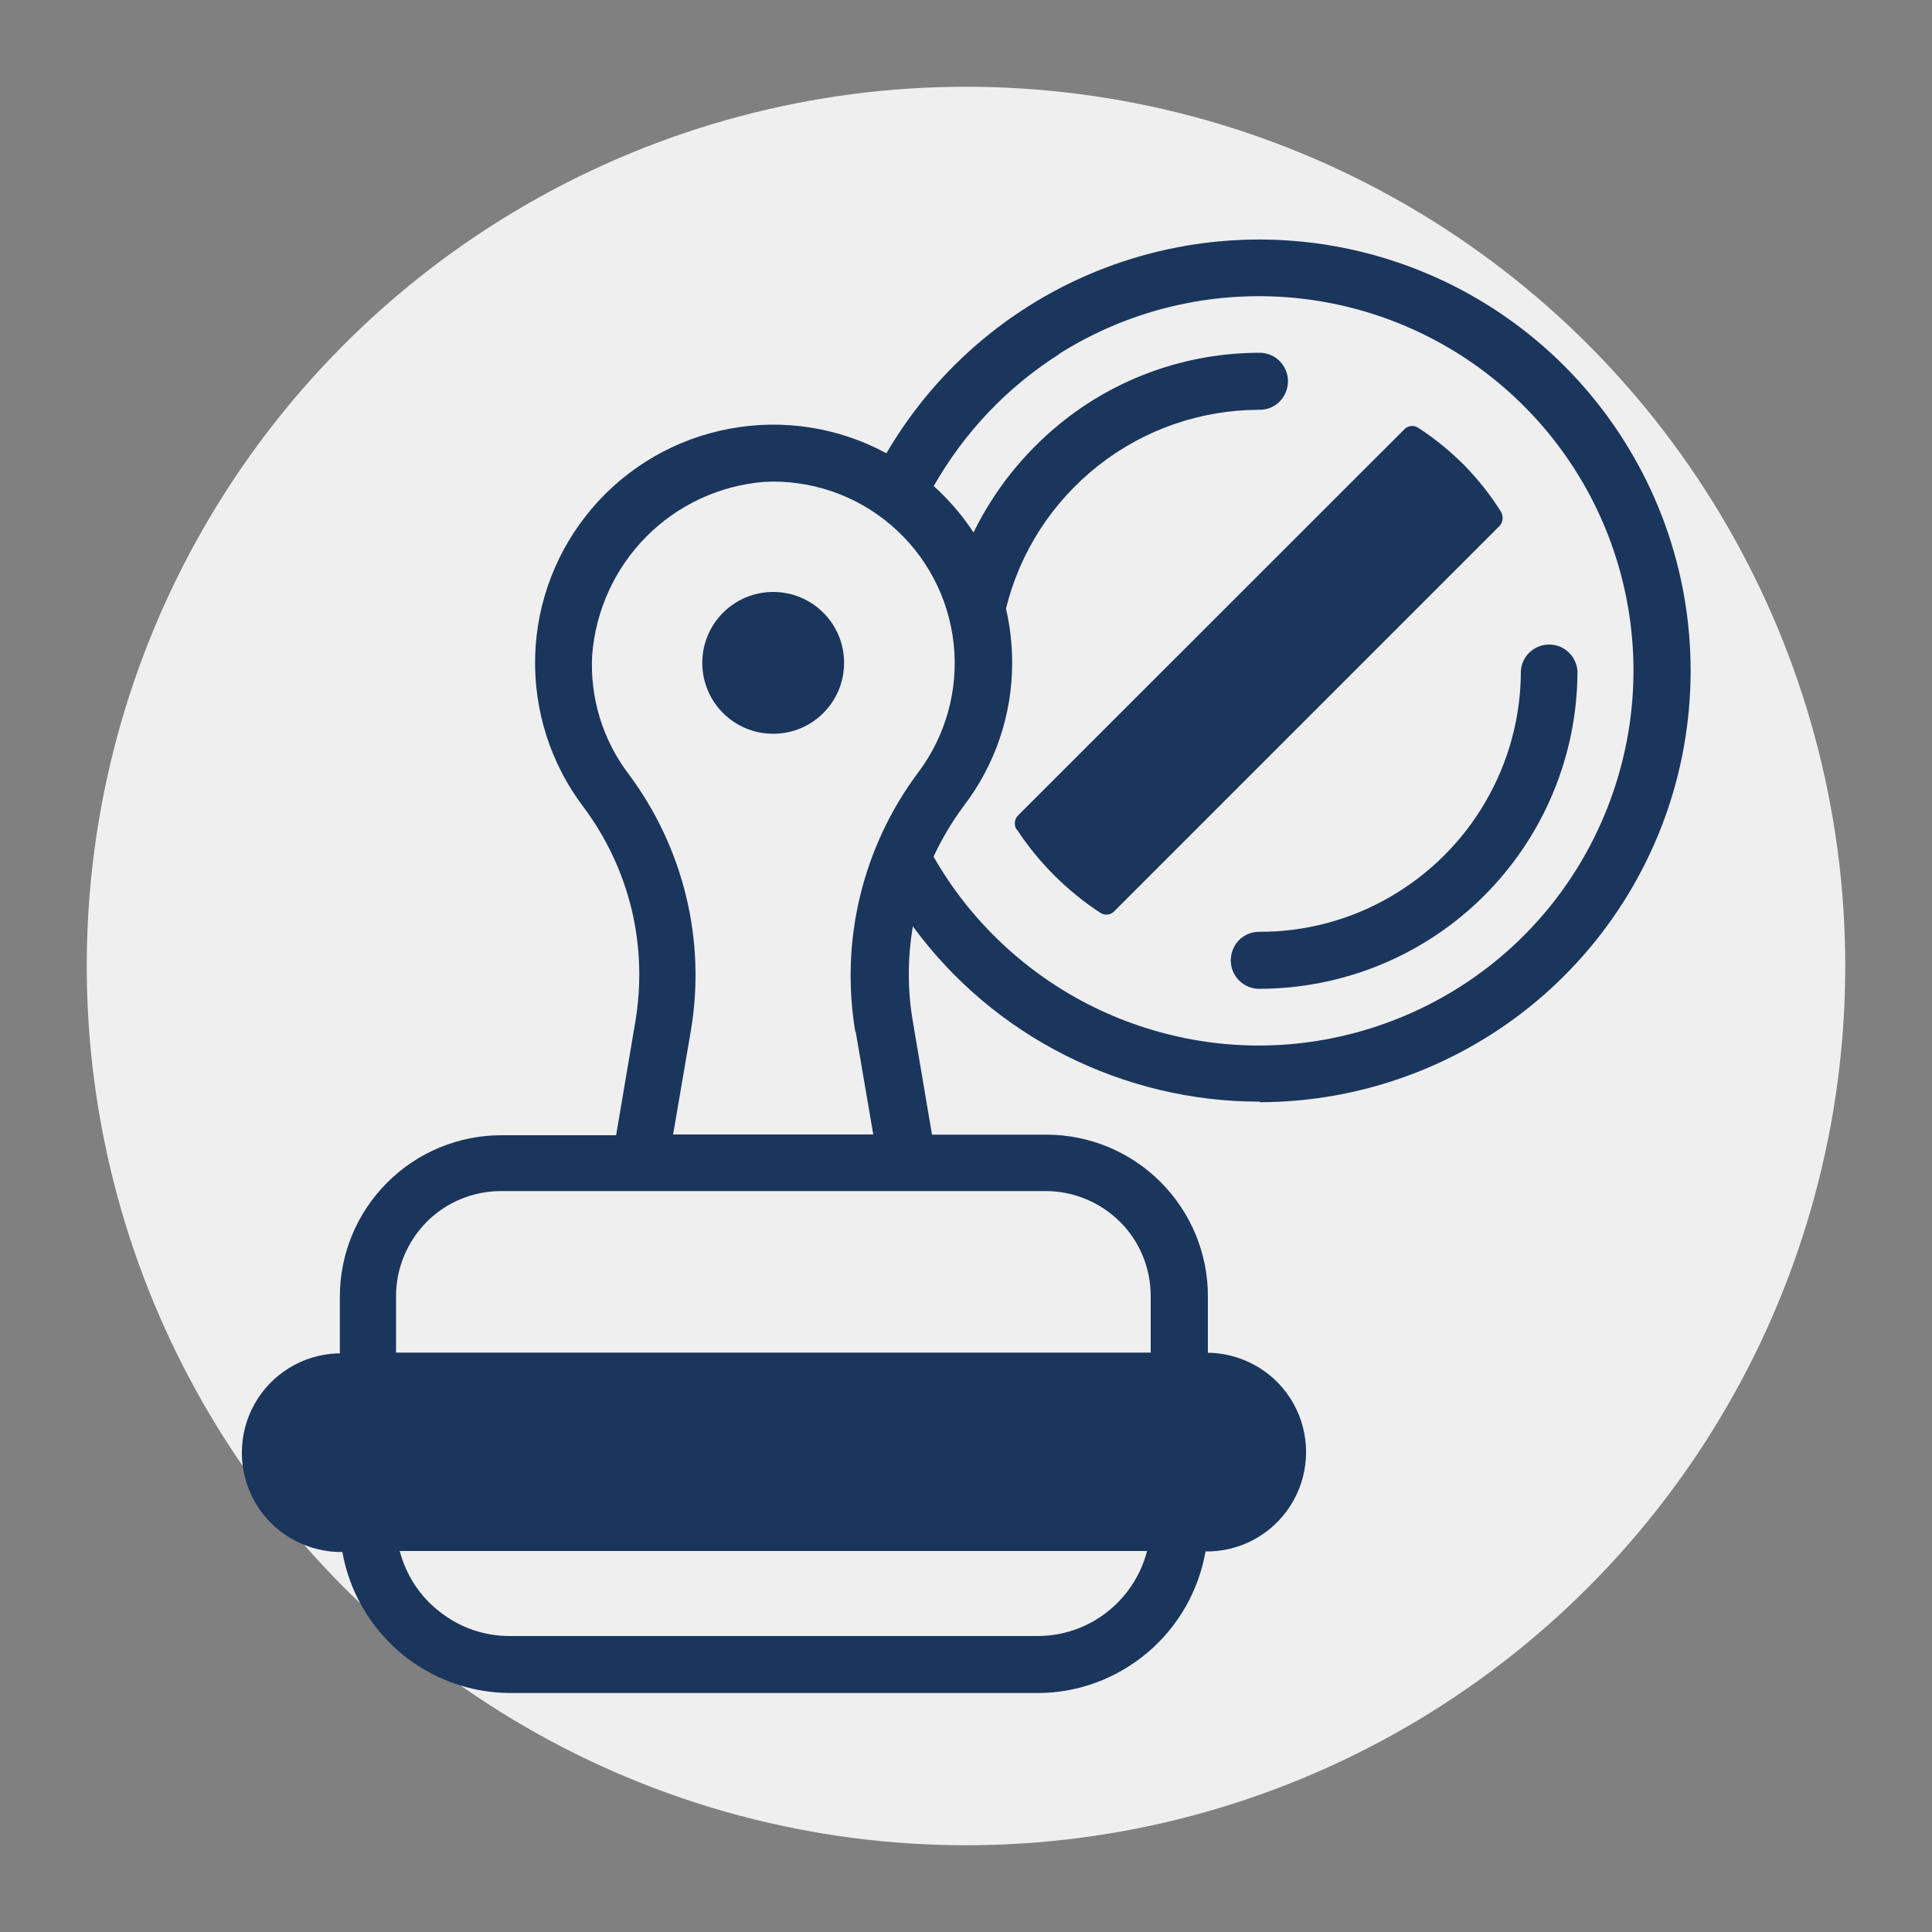
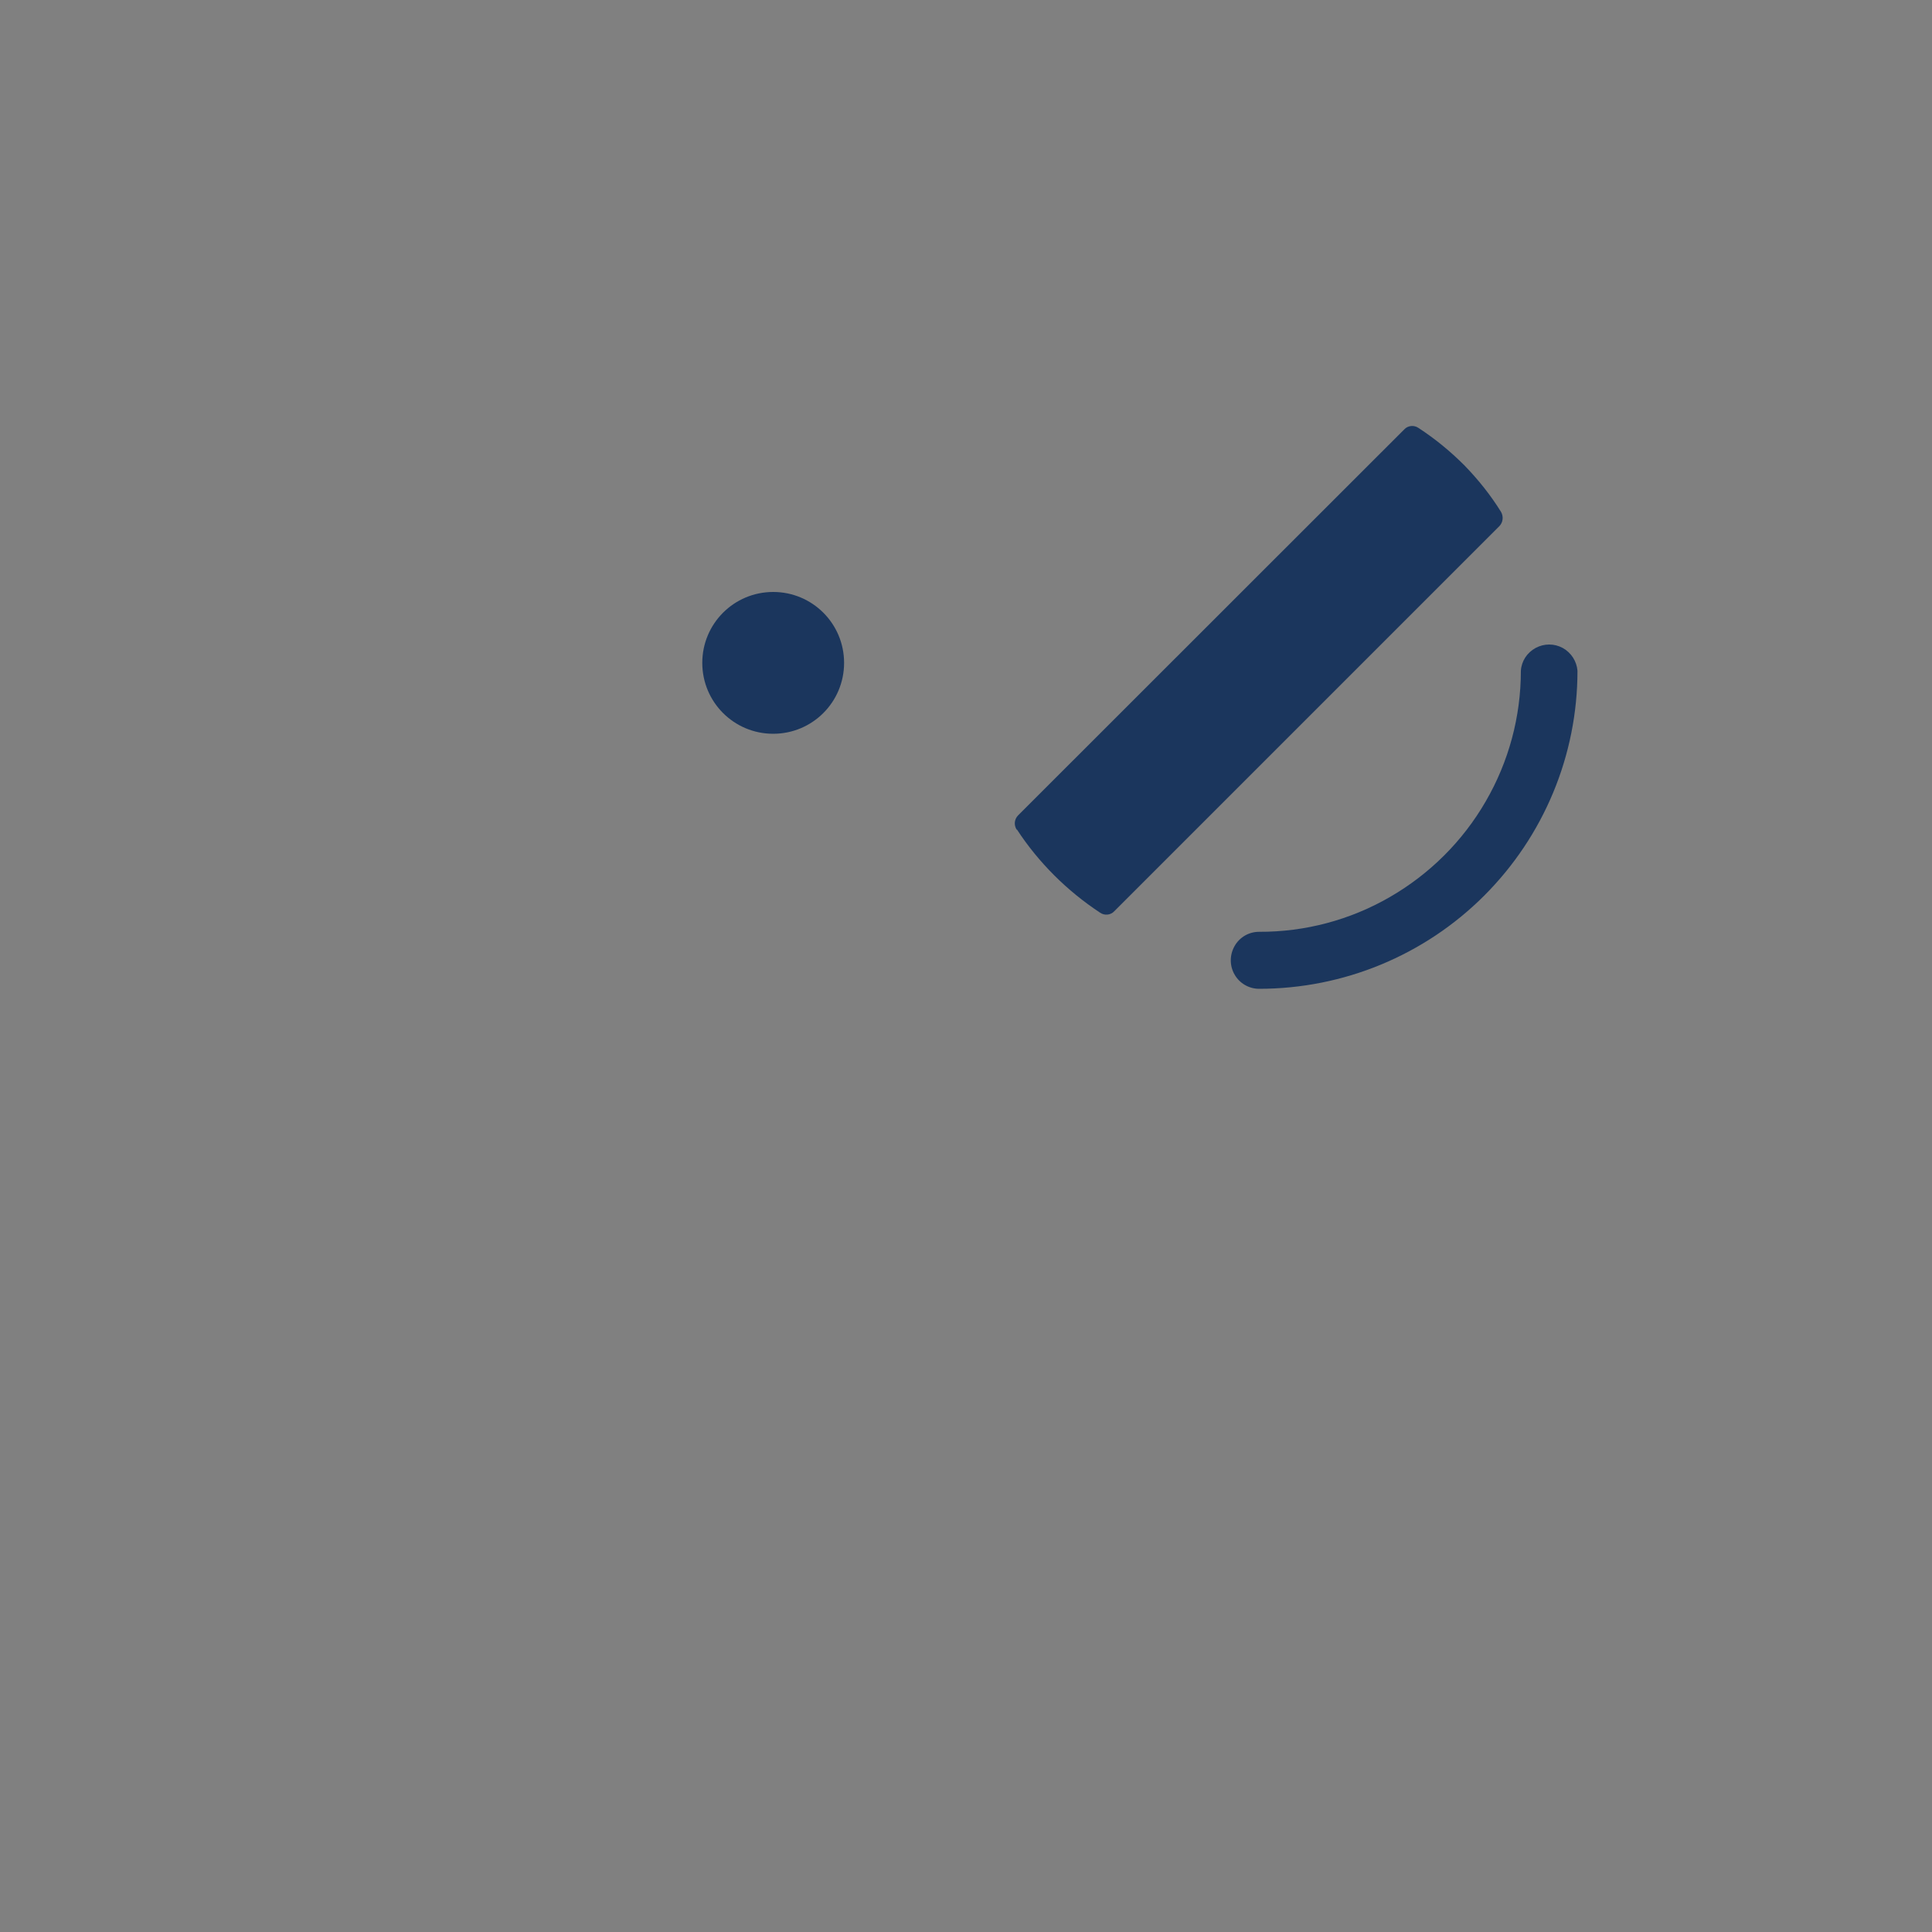
<svg xmlns="http://www.w3.org/2000/svg" id="Layer_1" version="1.1" viewBox="0 0 100 100">
  <rect x="0" y="0" width="100" height="100" fill="#808080" stroke="none" />
  <defs>
    <style>
      .st0 {
        fill: #efefef;
      }

      .st1 {
        fill: #1b365d;
      }
    </style>
  </defs>
-   <circle class="st0" cx="50" cy="50" r="45.51" />
  <g>
    <path class="st1" d="M52.64,42.94c.56.86,1.21,1.65,1.93,2.37.72.72,1.52,1.37,2.37,1.93.23.16.55.13.74-.08l19.93-19.93c.19-.2.22-.5.08-.74-.54-.87-1.18-1.67-1.9-2.41-.72-.72-1.51-1.37-2.37-1.93-.23-.16-.55-.13-.74.08l-19.98,19.97c-.2.2-.23.5-.08.74h0Z" />
    <path class="st1" d="M43.69,34.31c0,2.03-1.64,3.67-3.67,3.67s-3.67-1.64-3.67-3.67,1.64-3.67,3.67-3.67,3.67,1.64,3.67,3.67Z" />
-     <path class="st1" d="M65.17,57.05c5.24,0,10.32-1.85,14.34-5.21,4.02-3.37,6.73-8.04,7.65-13.2.92-5.16,0-10.48-2.62-15.03-2.61-4.55-6.74-8.03-11.66-9.84-4.92-1.81-10.32-1.83-15.26-.06-4.94,1.77-9.09,5.22-11.74,9.75-2.48-1.34-5.34-1.79-8.11-1.27-2.77.51-5.28,1.96-7.11,4.1-1.83,2.14-2.88,4.84-2.96,7.66s.8,5.58,2.5,7.82c1.18,1.58,2.03,3.38,2.49,5.29.46,1.92.52,3.91.19,5.85l-.99,5.85h-5.94c-2.22,0-4.34.88-5.91,2.45-1.57,1.57-2.45,3.69-2.45,5.91v2.93h-.14c-1.79.07-3.41,1.07-4.28,2.63-.87,1.56-.87,3.46,0,5.02.87,1.56,2.49,2.55,4.28,2.63h.27c.36,2.04,1.43,3.88,3.01,5.22,1.58,1.33,3.58,2.07,5.65,2.08h27.34c2.08,0,4.08-.75,5.67-2.09s2.65-3.2,3.01-5.24h.27c1.79-.07,3.41-1.07,4.28-2.63.87-1.56.87-3.46,0-5.02-.87-1.56-2.49-2.55-4.28-2.63h-.15v-2.93c0-2.22-.88-4.34-2.45-5.91s-3.69-2.45-5.91-2.45h-5.92l-.99-5.85c-.28-1.63-.28-3.3,0-4.93,2.07,2.82,4.78,5.11,7.9,6.68s6.57,2.4,10.07,2.39l-.03.03h0ZM54.8,18.33c3.27-2.07,7.09-3.11,10.96-2.99,3.87.12,7.62,1.4,10.75,3.66,3.14,2.27,5.53,5.42,6.86,9.06,1.33,3.64,1.54,7.59.6,11.34-.94,3.76-2.97,7.15-5.85,9.74-2.88,2.59-6.47,4.25-10.3,4.79s-7.74-.1-11.22-1.81c-3.47-1.71-6.36-4.42-8.28-7.78.43-.92.95-1.8,1.56-2.62,1.63-2.13,2.51-4.73,2.51-7.41,0-.95-.11-1.89-.32-2.81.72-2.94,2.41-5.54,4.79-7.41s5.31-2.88,8.34-2.88c.53,0,1.01-.28,1.27-.74.26-.46.26-1.02,0-1.47-.26-.46-.75-.74-1.27-.74-3.78,0-7.44,1.3-10.36,3.69-1.87,1.53-3.39,3.44-4.45,5.61-.52-.79-1.13-1.52-1.81-2.17l-.25-.23h0c1.58-2.78,3.81-5.13,6.51-6.84h-.03ZM53.69,84.68h-27.33c-1.3,0-2.56-.44-3.58-1.24-1.03-.79-1.76-1.9-2.09-3.16h38.68c-.32,1.26-1.06,2.37-2.08,3.17-1.03.8-2.29,1.23-3.59,1.23h0ZM54.13,61.65c1.44,0,2.82.58,3.84,1.59s1.59,2.4,1.59,3.84v2.93H20.5v-2.93c0-1.44.58-2.82,1.59-3.84,1.02-1.02,2.4-1.59,3.84-1.59h28.19ZM44.29,53.4l.91,5.32h-10.36l.91-5.32c.4-2.33.32-4.72-.24-7.02-.56-2.3-1.58-4.46-3-6.35-1.32-1.76-1.98-3.92-1.86-6.12.18-2.31,1.17-4.49,2.8-6.13,1.63-1.65,3.8-2.65,6.11-2.84,2.39-.12,4.74.68,6.56,2.24,1.82,1.55,2.98,3.75,3.24,6.13.26,2.38-.4,4.77-1.84,6.68-1.42,1.9-2.44,4.07-3,6.38s-.64,4.7-.25,7.04h0Z" />
    <path class="st1" d="M65.17,48.23c-.53,0-1.01.28-1.27.74-.26.46-.26,1.02,0,1.47.26.46.75.74,1.27.74,4.37,0,8.56-1.73,11.65-4.82,3.09-3.09,4.83-7.27,4.83-11.64-.04-.5-.33-.94-.76-1.18-.44-.24-.97-.24-1.41,0-.44.24-.73.68-.76,1.18,0,2.38-.63,4.71-1.82,6.76-1.19,2.06-2.9,3.76-4.96,4.95s-4.39,1.81-6.77,1.8h0Z" />
  </g>
</svg>